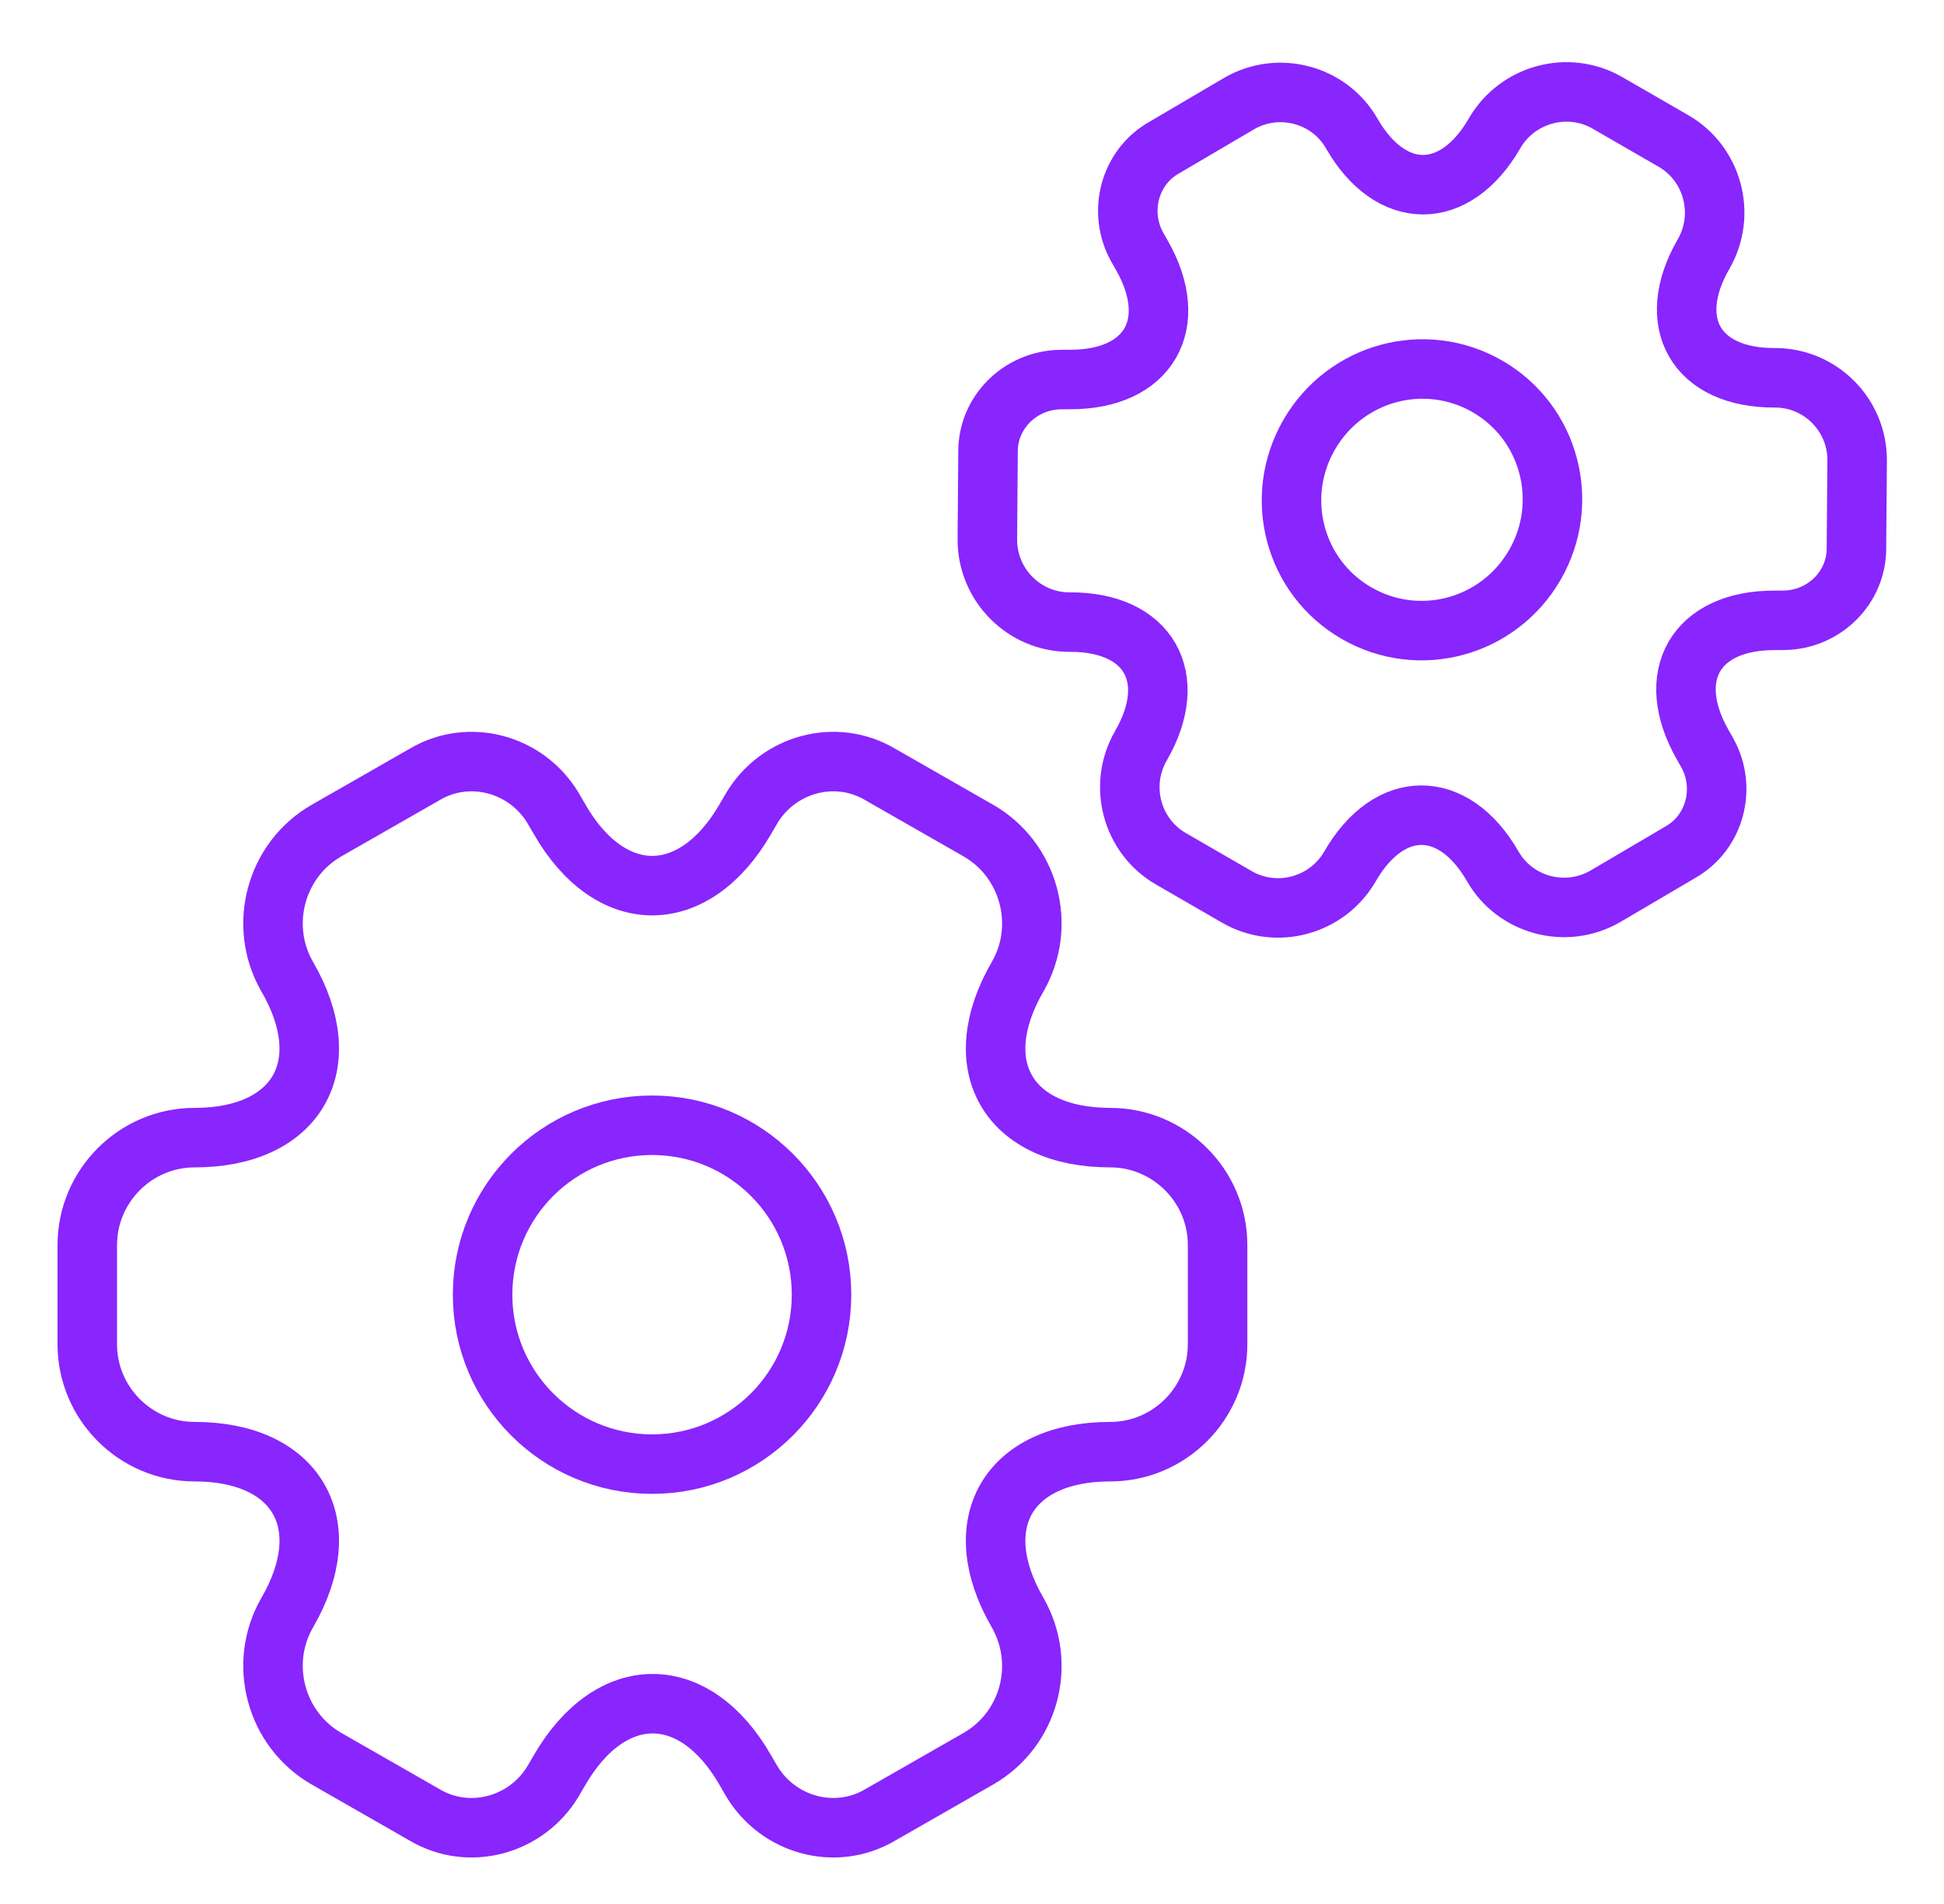
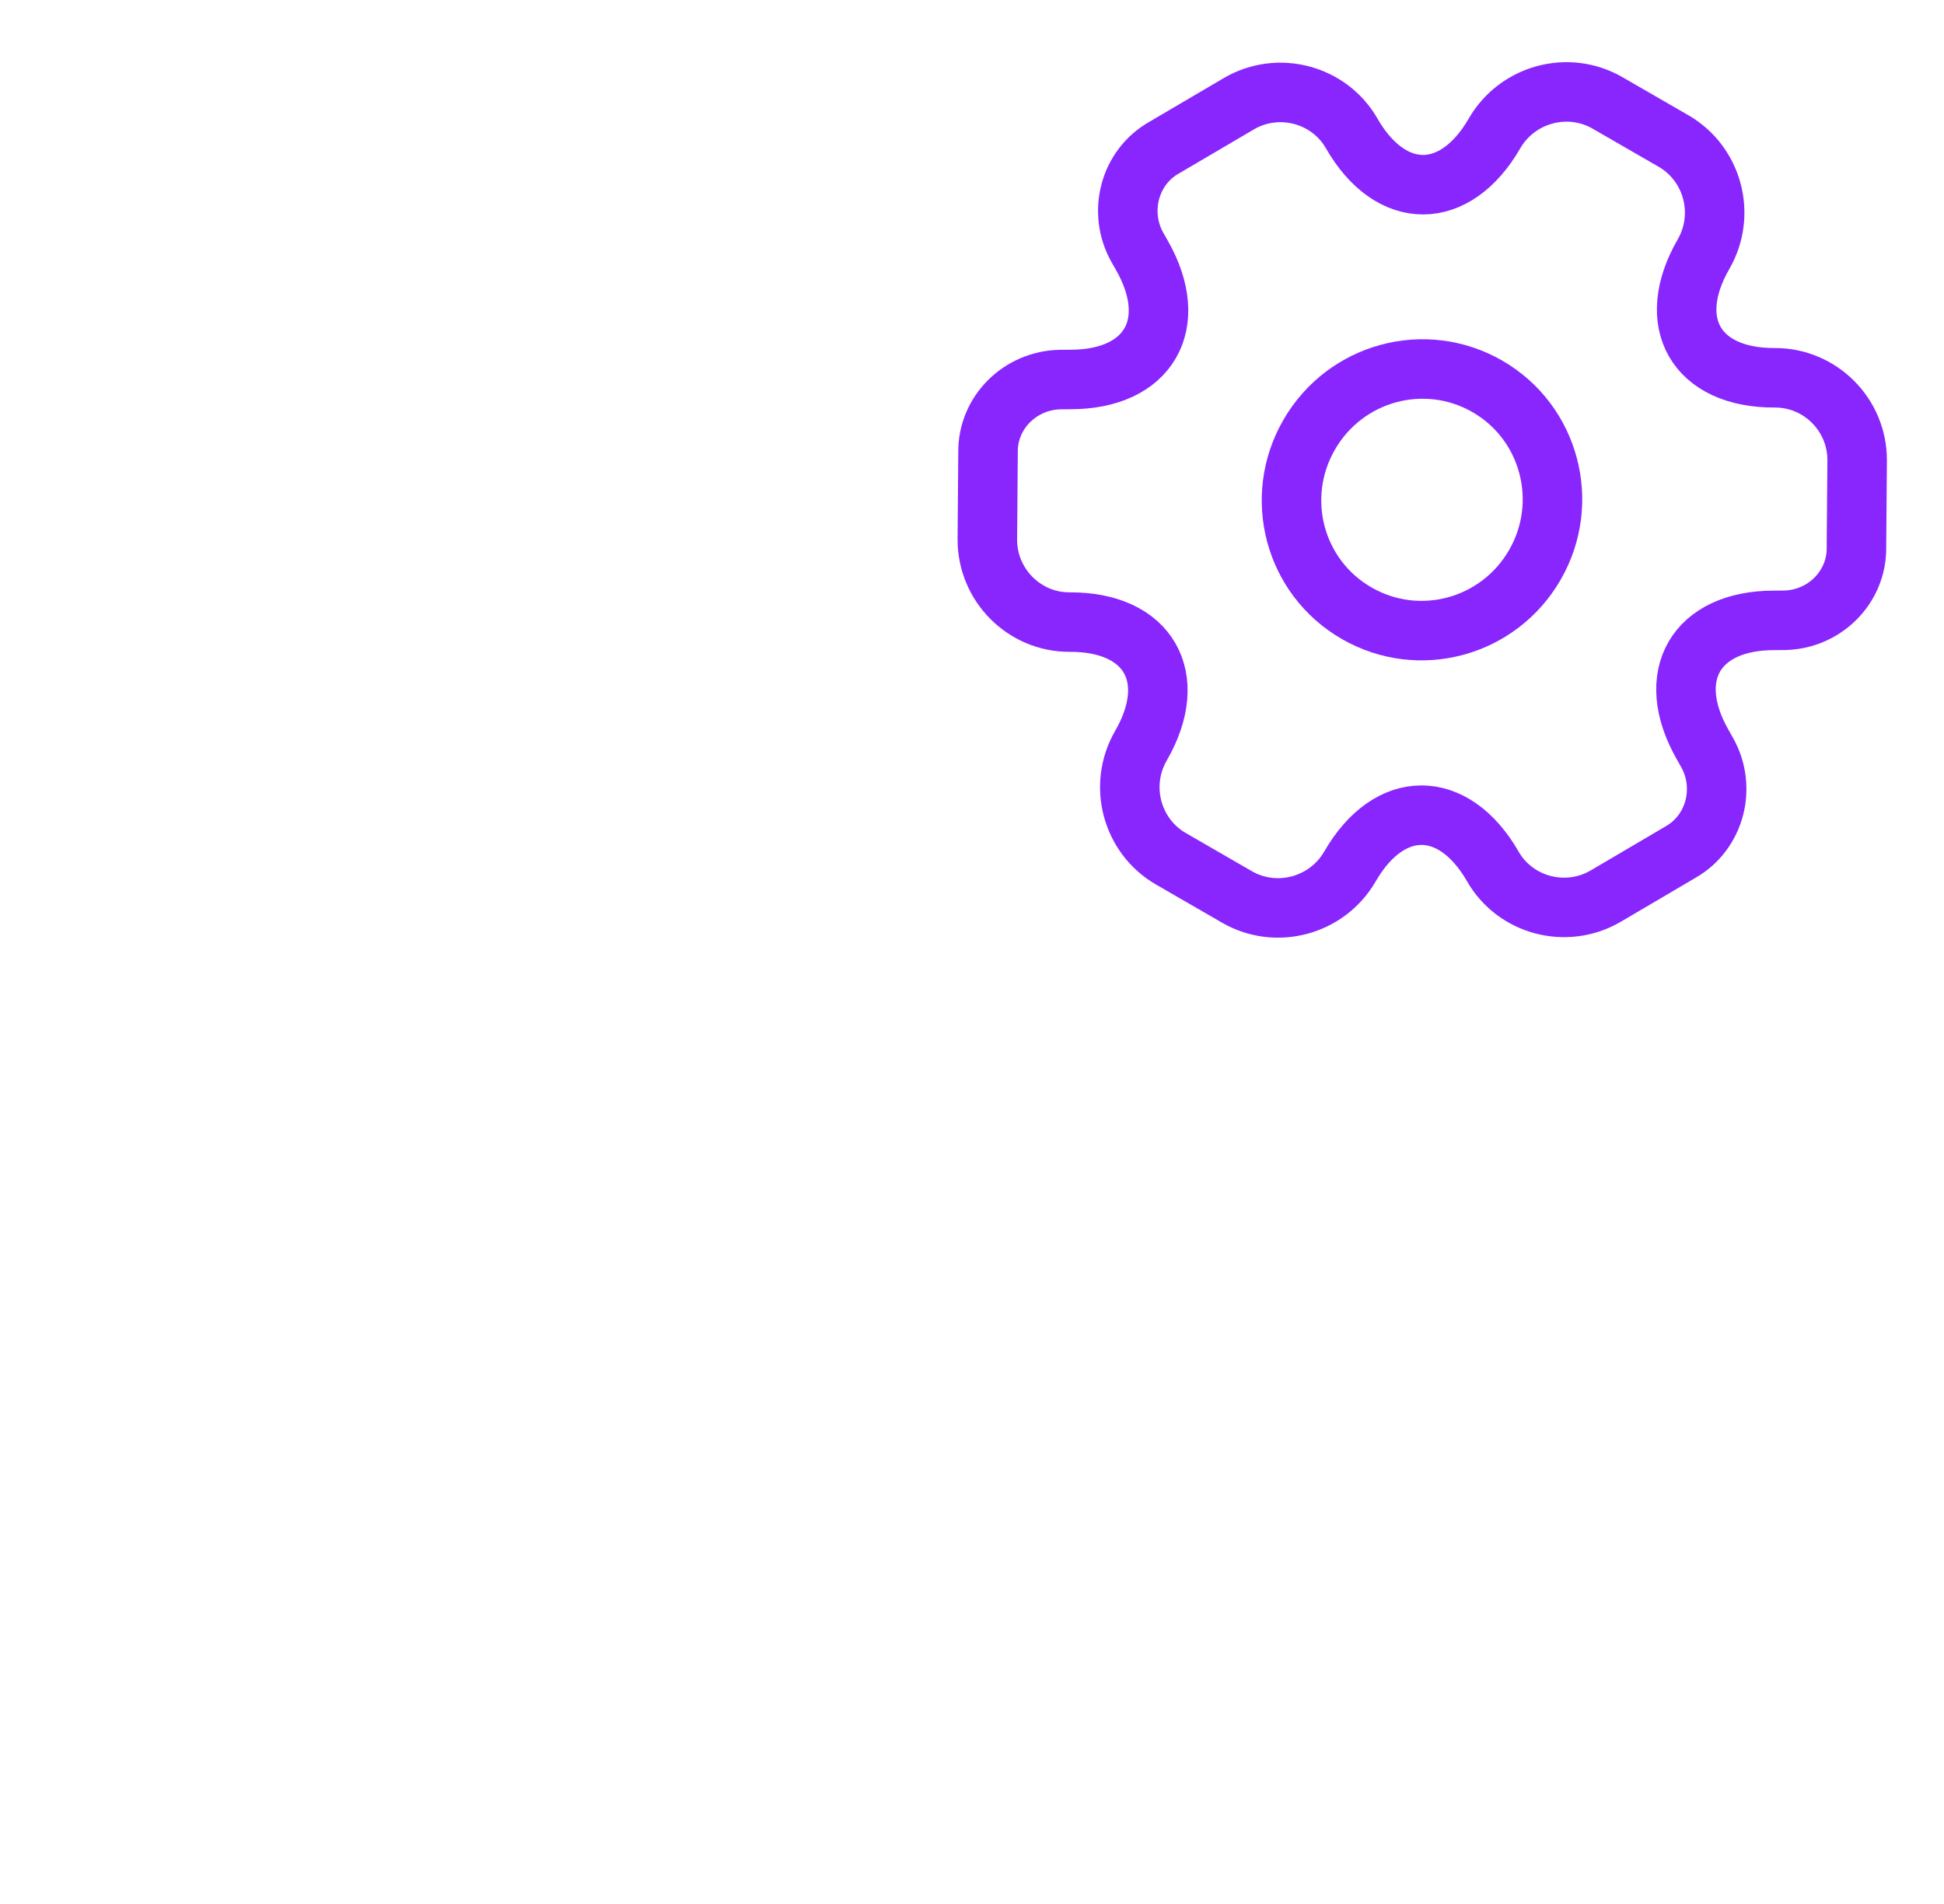
<svg xmlns="http://www.w3.org/2000/svg" width="49" height="48" viewBox="0 0 49 48" fill="none">
-   <path d="M16.435 36.911C18.794 36.911 20.707 34.998 20.707 32.639C20.707 30.28 18.794 28.368 16.435 28.368C14.076 28.368 12.164 30.28 12.164 32.639C12.164 34.998 14.076 36.911 16.435 36.911Z" stroke="#8925FD" stroke-width="1.5" stroke-miterlimit="10" stroke-linecap="round" stroke-linejoin="round" />
-   <path d="M2.2 33.892V31.386C2.2 29.905 3.41 28.68 4.905 28.68C7.482 28.68 8.536 26.858 7.24 24.623C6.5 23.341 6.941 21.675 8.237 20.935L10.7 19.526C11.825 18.856 13.277 19.255 13.946 20.38L14.103 20.65C15.384 22.886 17.492 22.886 18.787 20.65L18.944 20.38C19.613 19.255 21.065 18.856 22.19 19.526L24.653 20.935C25.949 21.675 26.39 23.341 25.65 24.623C24.354 26.858 25.408 28.68 27.985 28.68C29.465 28.68 30.69 29.891 30.69 31.386V33.892C30.69 35.372 29.48 36.597 27.985 36.597C25.408 36.597 24.354 38.419 25.65 40.654C26.39 41.95 25.949 43.602 24.653 44.342L22.19 45.752C21.065 46.421 19.613 46.022 18.944 44.897L18.787 44.627C17.506 42.392 15.399 42.392 14.103 44.627L13.946 44.897C13.277 46.022 11.825 46.421 10.7 45.752L8.237 44.342C6.941 43.602 6.5 41.936 7.24 40.654C8.536 38.419 7.482 36.597 4.905 36.597C3.41 36.597 2.2 35.372 2.2 33.892Z" stroke="#8925FD" stroke-width="1.5" stroke-miterlimit="10" stroke-linecap="round" stroke-linejoin="round" />
  <path d="M38.687 14.242C39.596 12.668 39.067 10.651 37.493 9.742C35.919 8.834 33.913 9.377 32.999 10.959C32.086 12.54 32.619 14.55 34.193 15.458C35.767 16.367 37.774 15.824 38.687 14.242Z" stroke="#8925FD" stroke-width="1.5" stroke-miterlimit="10" stroke-linecap="round" stroke-linejoin="round" />
  <path d="M31.18 22.613L29.515 21.651C28.526 21.081 28.18 19.801 28.758 18.8C29.751 17.081 28.952 15.672 26.959 15.683C25.82 15.688 24.883 14.749 24.887 13.6L24.904 11.409C24.888 10.402 25.715 9.585 26.728 9.569L26.972 9.567C28.956 9.572 29.768 8.166 28.781 6.434L28.66 6.222C28.175 5.341 28.469 4.216 29.343 3.722L31.231 2.612C32.224 2.034 33.506 2.376 34.071 3.365C35.062 5.089 36.677 5.084 37.67 3.364C38.243 2.371 39.522 2.019 40.518 2.594L42.183 3.555C43.171 4.126 43.517 5.406 42.939 6.407C41.947 8.126 42.745 9.535 44.739 9.524C45.885 9.523 46.815 10.458 46.811 11.607L46.793 13.797C46.809 14.805 45.983 15.622 44.97 15.638L44.725 15.64C42.741 15.635 41.929 17.041 42.917 18.773L43.037 18.985C43.522 19.866 43.228 20.99 42.355 21.484L40.467 22.595C39.474 23.173 38.191 22.83 37.627 21.842C36.635 20.118 35.02 20.123 34.028 21.842C33.45 22.843 32.168 23.183 31.18 22.613Z" stroke="#8925FD" stroke-width="1.5" stroke-miterlimit="10" stroke-linecap="round" stroke-linejoin="round" />
</svg>